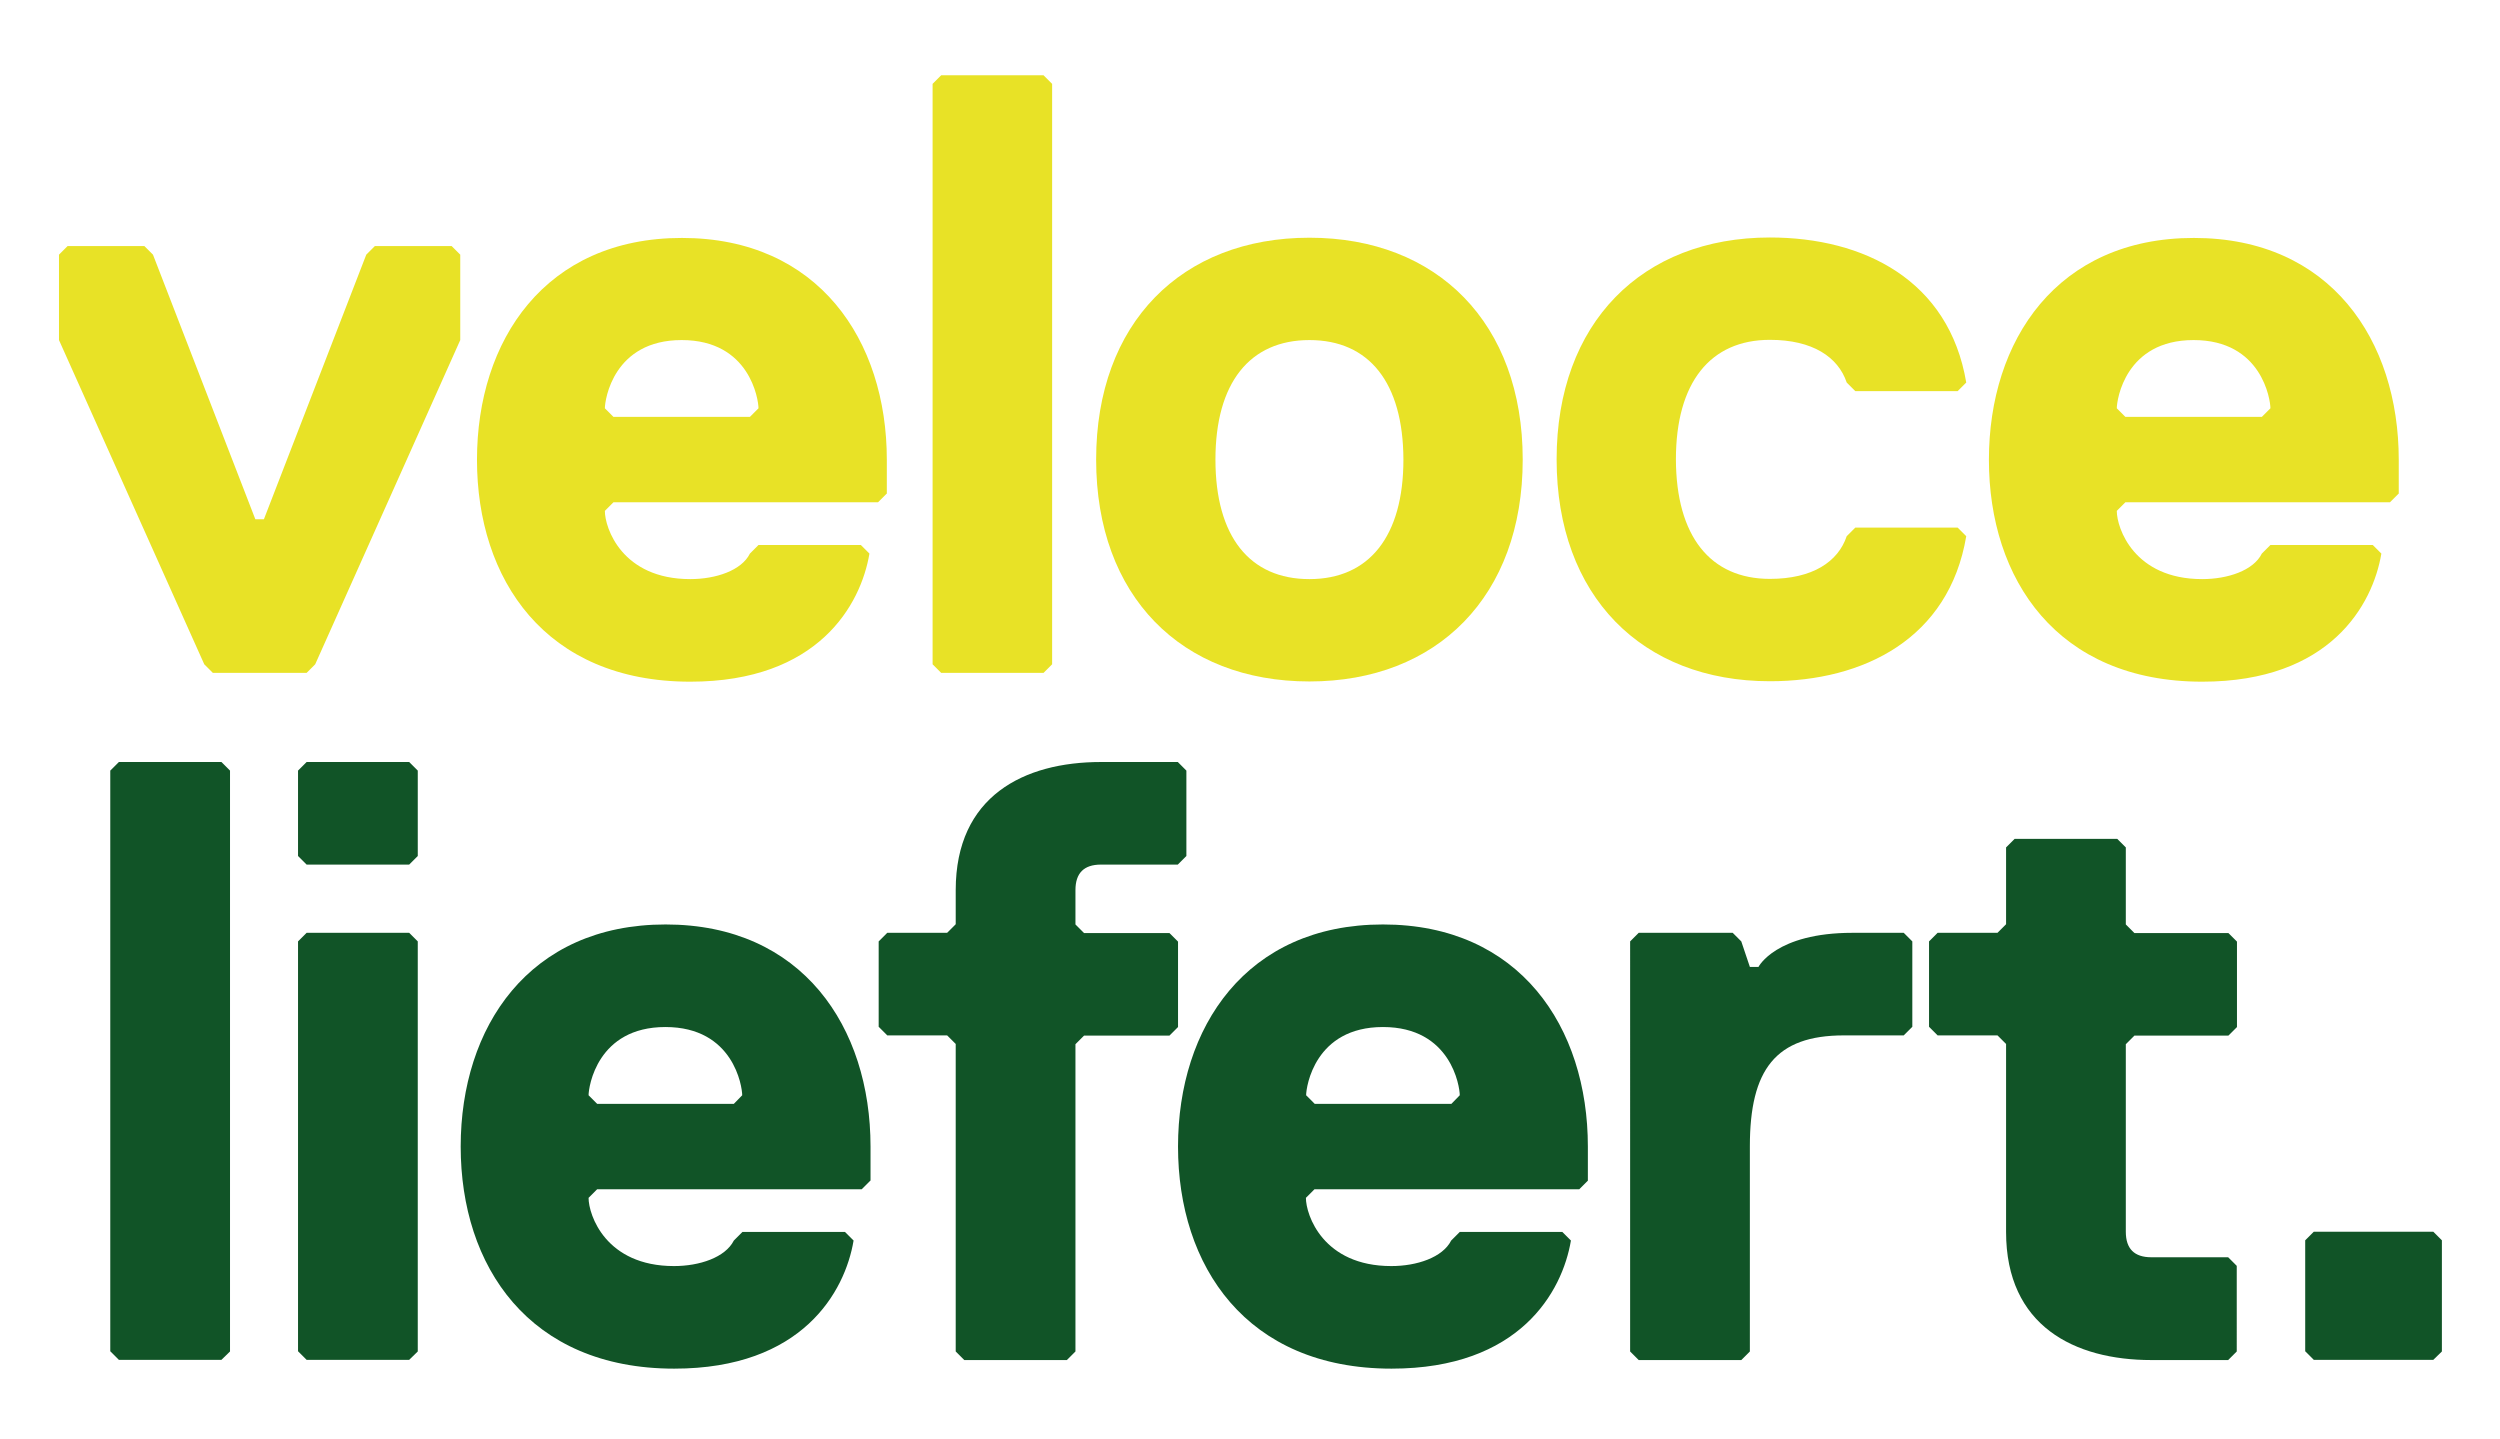
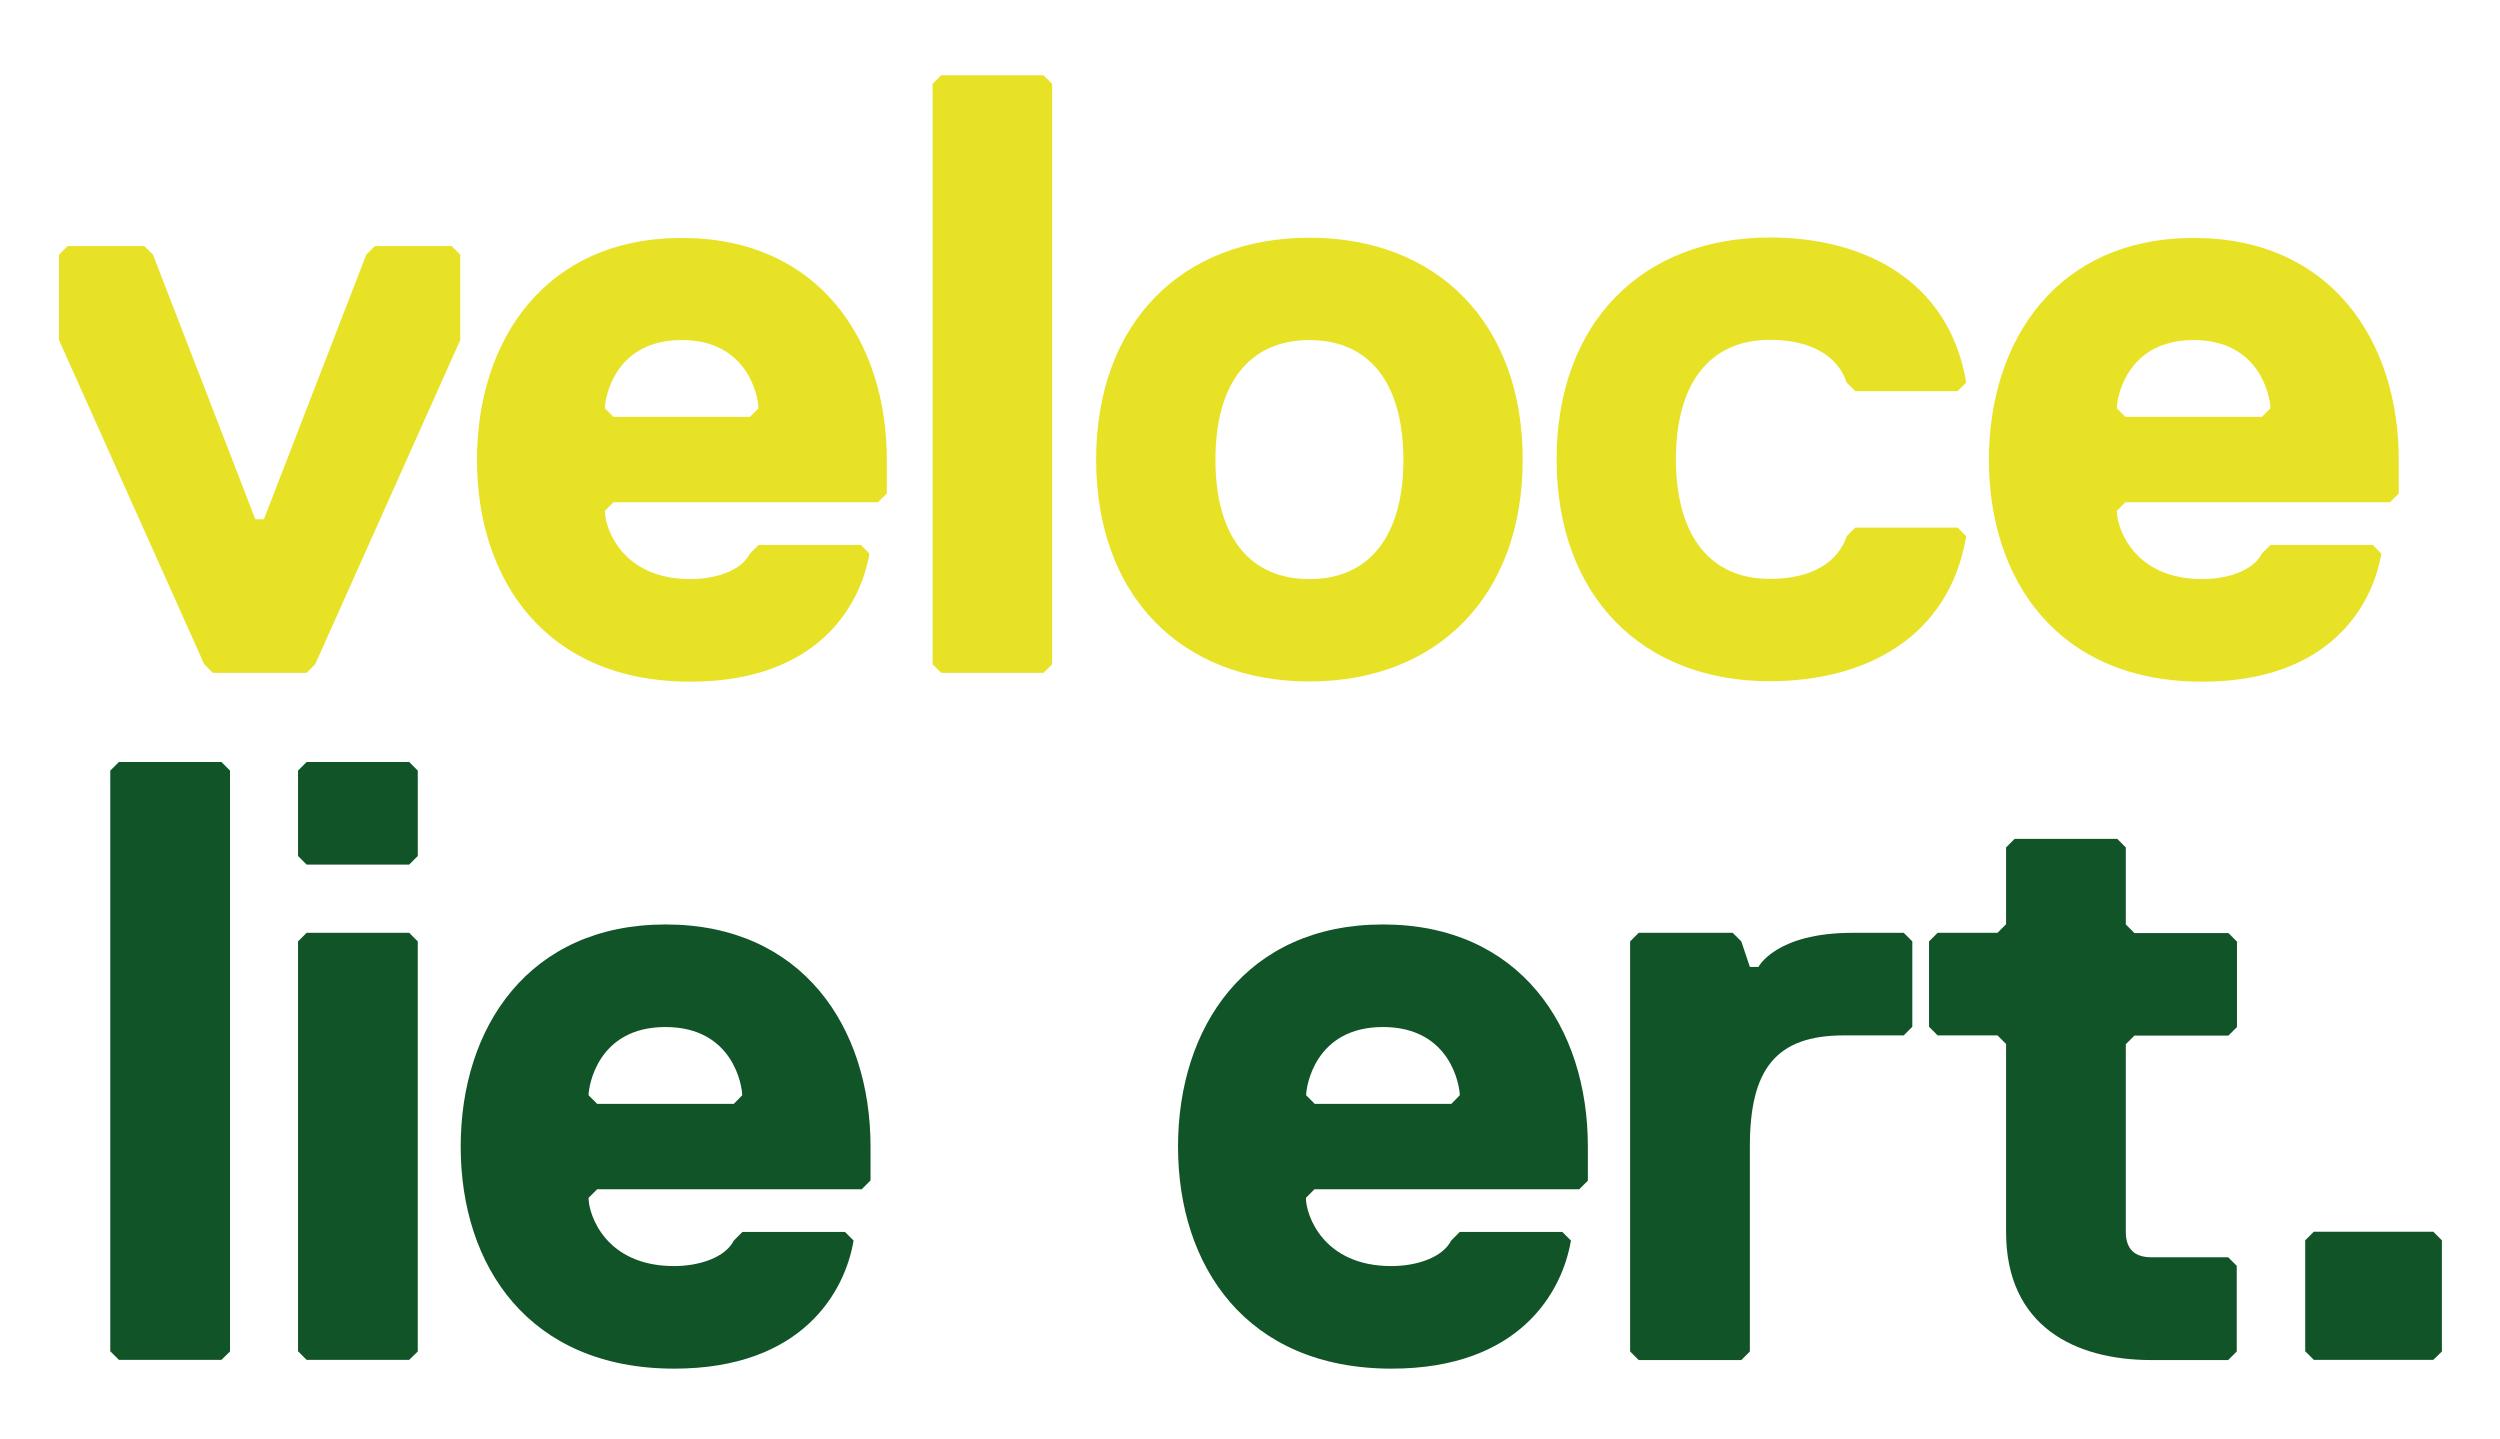
<svg xmlns="http://www.w3.org/2000/svg" version="1.1" id="Ebene_1" x="0px" y="0px" viewBox="0 0 1135.8 653.9" style="enable-background:new 0 0 1135.8 653.9;" xml:space="preserve">
  <style type="text/css">
  .st0{fill:#E8E226;}
	.st1{fill:#115427;}
</style>
  <g>
    <path class="st0" d="M143.2,301.8l-3.9,3.9H96.7l-3.9-3.9L26.8,154.5v-38.8l3.9-3.9h34.9l3.9,3.9L116,235.9h3.9l46.5-120.2l3.9-3.9   h34.9l3.9,3.9v38.8L143.2,301.8z" />
    <path class="st0" d="M402.8,224.3l-3.9,3.9H278.7l-3.9,3.9c0,7.8,7.8,31,38.8,31c11.6,0,23.3-3.9,27.1-11.6l3.9-3.9h46.5l3.9,3.9   c-3.9,23.3-23.3,58.2-81.4,58.2c-65.9,0-96.9-46.5-96.9-100.8c0-54.3,31-100.8,93.1-100.8c62,0,93.1,46.5,93.1,100.8V224.3z    M344.6,185.5c0-3.9-3.9-31-34.9-31s-34.9,27.1-34.9,31l3.9,3.9h62L344.6,185.5z" />
    <path class="st0" d="M474.1,305.7h-46.5l-3.9-3.9V38.1l3.9-3.9h46.5l3.9,3.9v263.7L474.1,305.7z" />
    <path class="st0" d="M594.9,309.6c-58.2,0-96.9-38.8-96.9-100.8c0-62,38.8-100.8,96.9-100.8s96.9,38.8,96.9,100.8   C691.8,270.8,653,309.6,594.9,309.6z M594.9,154.5c-27.1,0-42.7,19.4-42.7,54.3c0,34.9,15.5,54.3,42.7,54.3   c27.1,0,42.7-19.4,42.7-54.3C637.5,173.8,622,154.5,594.9,154.5z" />
    <path class="st0" d="M804.1,263c19.4,0,31-7.8,34.9-19.4l3.9-3.9h46.5l3.9,3.9c-7.8,46.5-46.5,65.9-89.2,65.9   c-58.2,0-96.9-38.8-96.9-100.8c0-62,38.8-100.8,96.9-100.8c42.7,0,81.4,19.4,89.2,65.9l-3.9,3.9h-46.5l-3.9-3.9   c-3.9-11.6-15.5-19.4-34.9-19.4c-27.1,0-42.7,19.4-42.7,54.3C761.5,243.6,777,263,804.1,263z" />
    <path class="st0" d="M1089.7,224.3l-3.9,3.9H965.6l-3.9,3.9c0,7.8,7.8,31,38.8,31c11.6,0,23.3-3.9,27.1-11.6l3.9-3.9h46.5l3.9,3.9   c-3.9,23.3-23.3,58.2-81.4,58.2c-65.9,0-96.9-46.5-96.9-100.8c0-54.3,31-100.8,93.1-100.8s93.1,46.5,93.1,100.8V224.3z    M1031.5,185.5c0-3.9-3.9-31-34.9-31s-34.9,27.1-34.9,31l3.9,3.9h62L1031.5,185.5z" />
  </g>
  <g>
    <path class="st1" d="M100.6,617.8H54l-3.9-3.9V350.1l3.9-3.9h46.6l3.9,3.9V614L100.6,617.8z" />
    <path class="st1" d="M185.9,392.8h-46.6l-3.9-3.9v-38.8l3.9-3.9h46.6l3.9,3.9v38.8L185.9,392.8z M185.9,617.8h-46.6l-3.9-3.9V427.7   l3.9-3.9h46.6l3.9,3.9V614L185.9,617.8z" />
    <path class="st1" d="M395.4,536.4l-3.9,3.9H271.3l-3.9,3.9c0,7.8,7.8,31,38.8,31c11.6,0,23.3-3.9,27.2-11.6l3.9-3.9h46.6l3.9,3.9   c-3.9,23.3-23.3,58.2-81.5,58.2c-66,0-97-46.6-97-100.9c0-54.3,31-100.9,93.1-100.9c62.1,0,93.1,46.6,93.1,100.9V536.4z    M337.2,497.6c0-3.9-3.9-31-34.9-31c-31,0-34.9,27.2-34.9,31l3.9,3.9h62.1L337.2,497.6z" />
-     <path class="st1" d="M539,350.1v38.8l-3.9,3.9h-34.9c-7.8,0-11.6,3.9-11.6,11.6V420l3.9,3.9h38.8l3.9,3.9v38.8l-3.9,3.9h-38.8   l-3.9,3.9V614l-3.9,3.9h-46.6l-3.9-3.9V474.3l-3.9-3.9h-27.2l-3.9-3.9v-38.8l3.9-3.9h27.2l3.9-3.9v-15.5c0-42.7,31-58.2,66-58.2   h34.9L539,350.1z" />
    <path class="st1" d="M721.4,536.4l-3.9,3.9H597.2l-3.9,3.9c0,7.8,7.8,31,38.8,31c11.6,0,23.3-3.9,27.2-11.6l3.9-3.9h46.6l3.9,3.9   c-3.9,23.3-23.3,58.2-81.5,58.2c-66,0-97-46.6-97-100.9c0-54.3,31-100.9,93.1-100.9s93.1,46.6,93.1,100.9V536.4z M663.2,497.6   c0-3.9-3.9-31-34.9-31c-31,0-34.9,27.2-34.9,31l3.9,3.9h62.1L663.2,497.6z" />
    <path class="st1" d="M864.9,470.4h-27.2c-31,0-42.7,15.5-42.7,50.4V614l-3.9,3.9h-46.6l-3.9-3.9V427.7l3.9-3.9h42.7l3.9,3.9   l3.9,11.6h3.9c0,0,7.8-15.5,42.7-15.5h23.3l3.9,3.9v38.8L864.9,470.4z" />
    <path class="st1" d="M965.8,559.6c0,7.8,3.9,11.6,11.6,11.6h34.9l3.9,3.9V614l-3.9,3.9h-34.9c-34.9,0-66-15.5-66-58.2v-85.4   l-3.9-3.9h-27.2l-3.9-3.9v-38.8l3.9-3.9h27.2l3.9-3.9V385l3.9-3.9h46.6l3.9,3.9V420l3.9,3.9h42.7l3.9,3.9v38.8l-3.9,3.9h-42.7   l-3.9,3.9V559.6z" />
    <path class="st1" d="M1105.5,617.8h-54.3l-3.9-3.9v-50.4l3.9-3.9h54.3l3.9,3.9V614L1105.5,617.8z" />
  </g>
</svg>